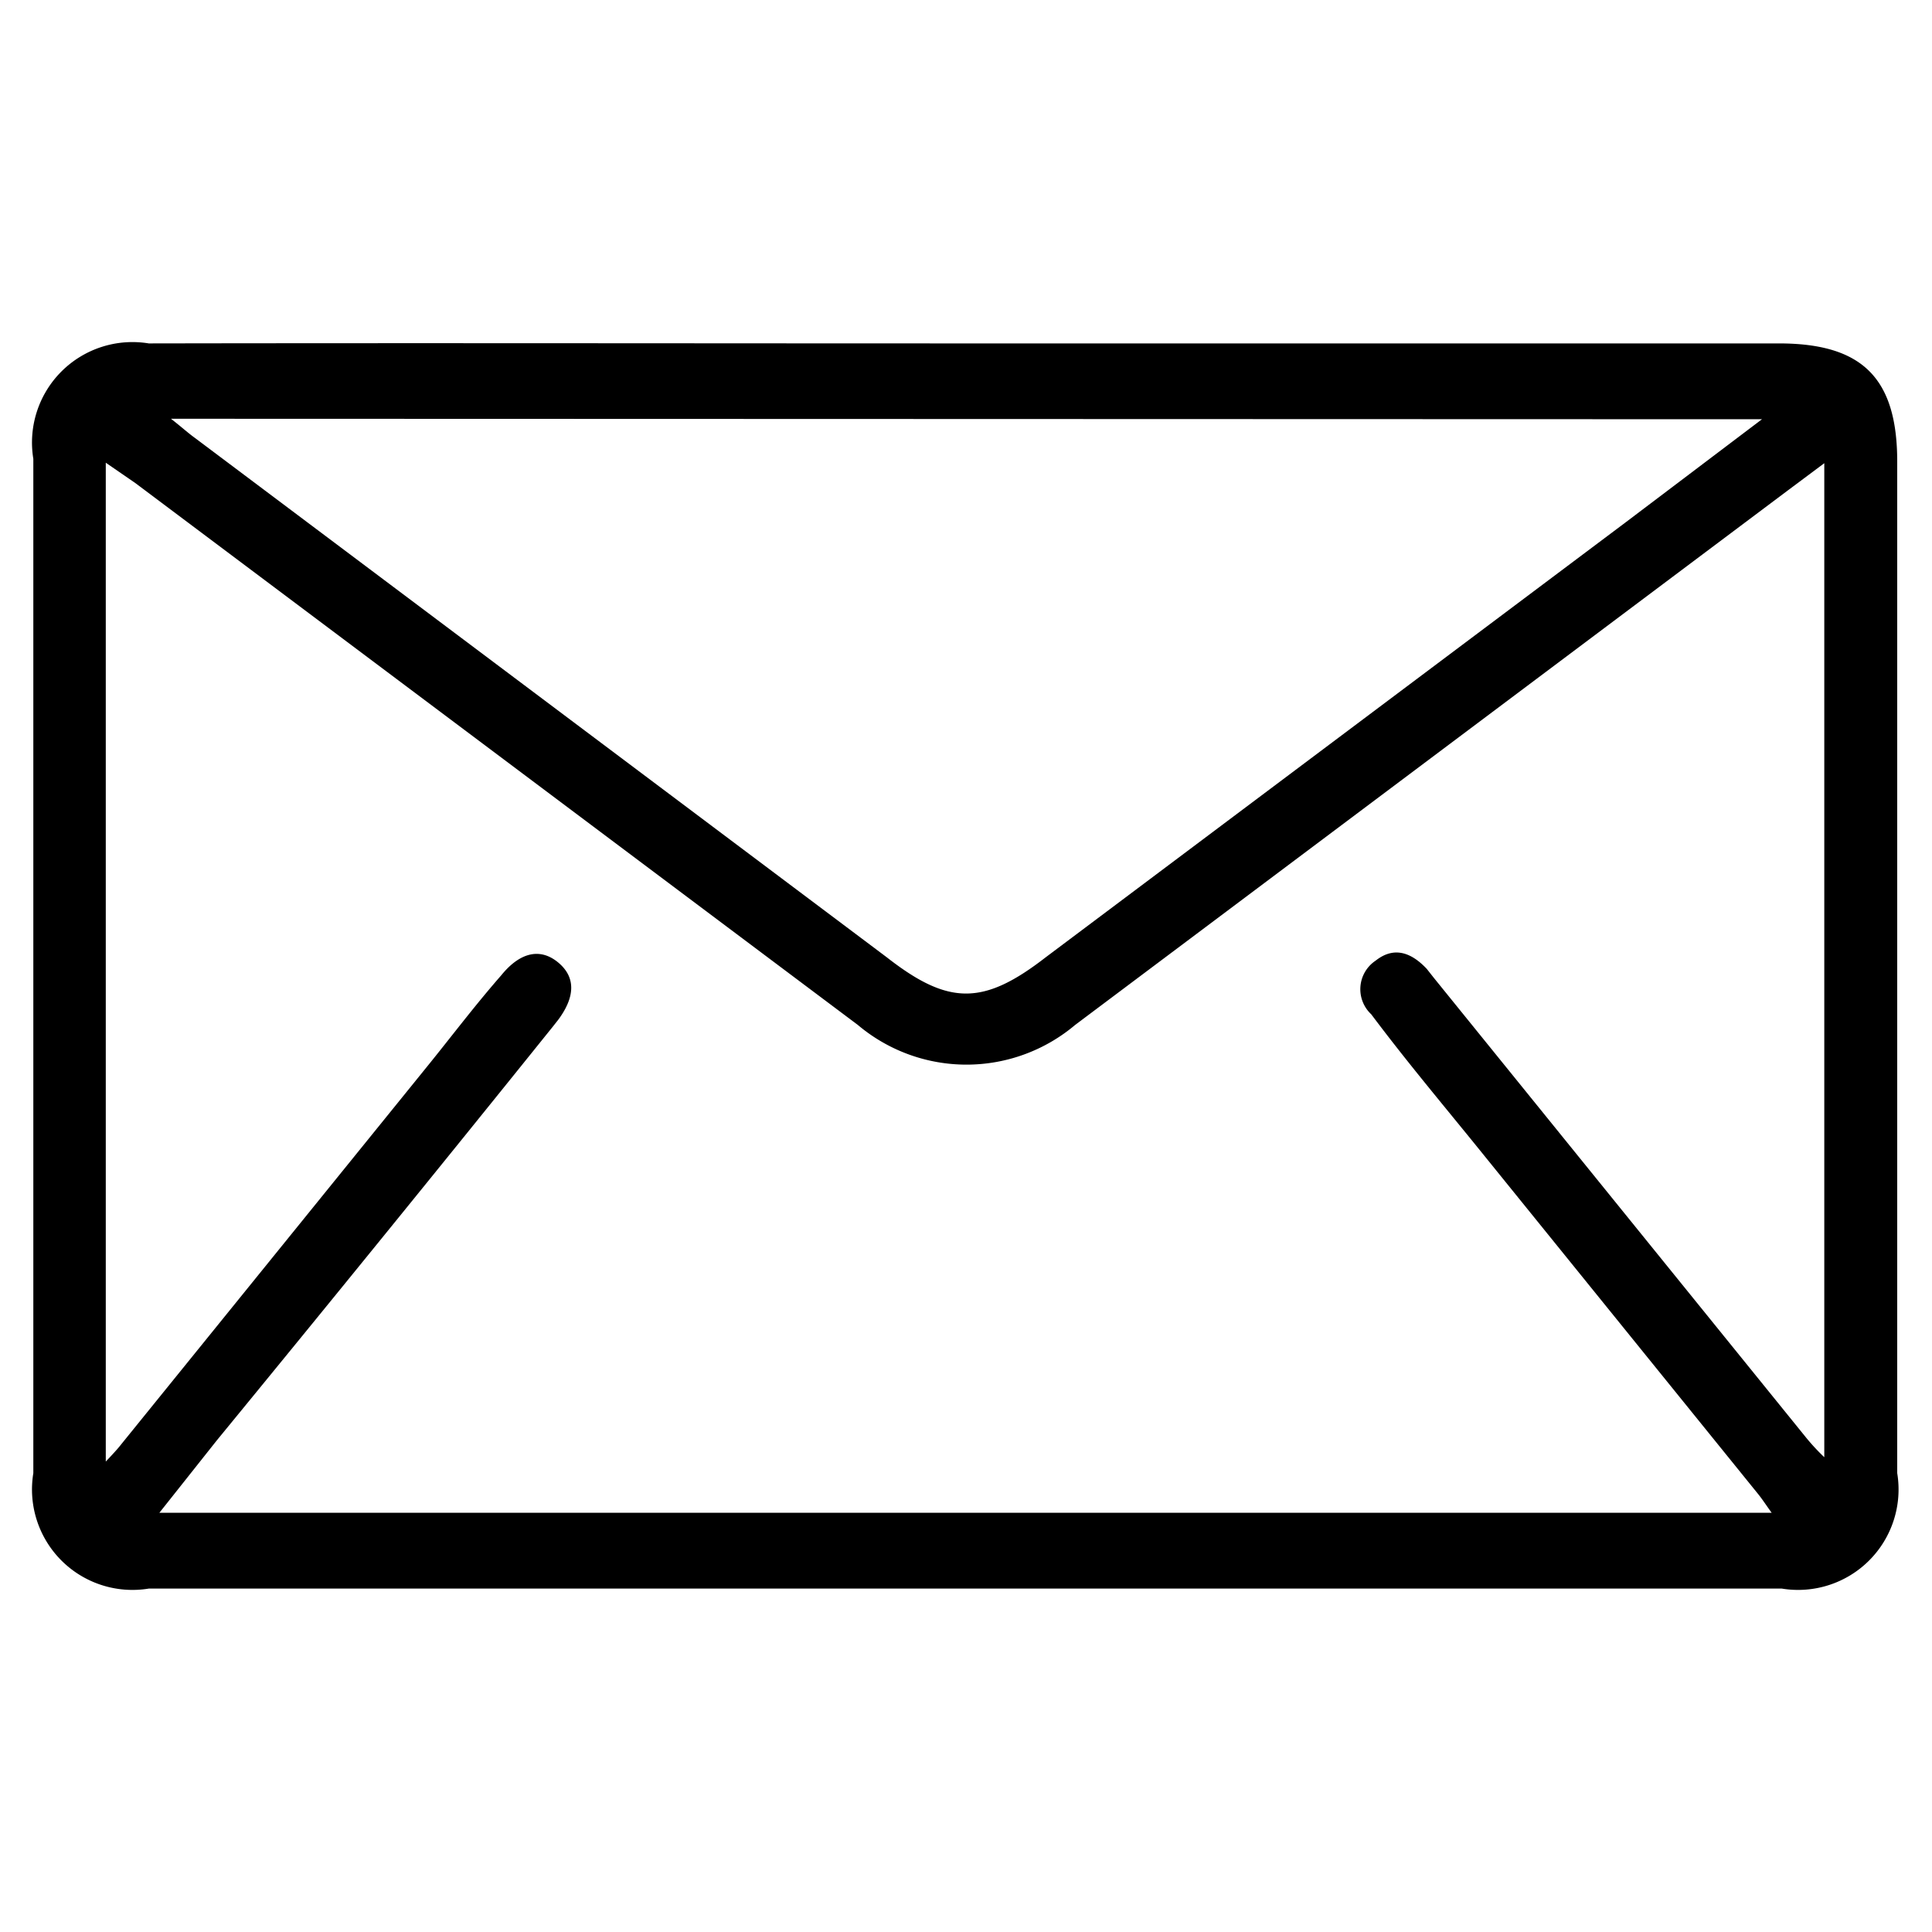
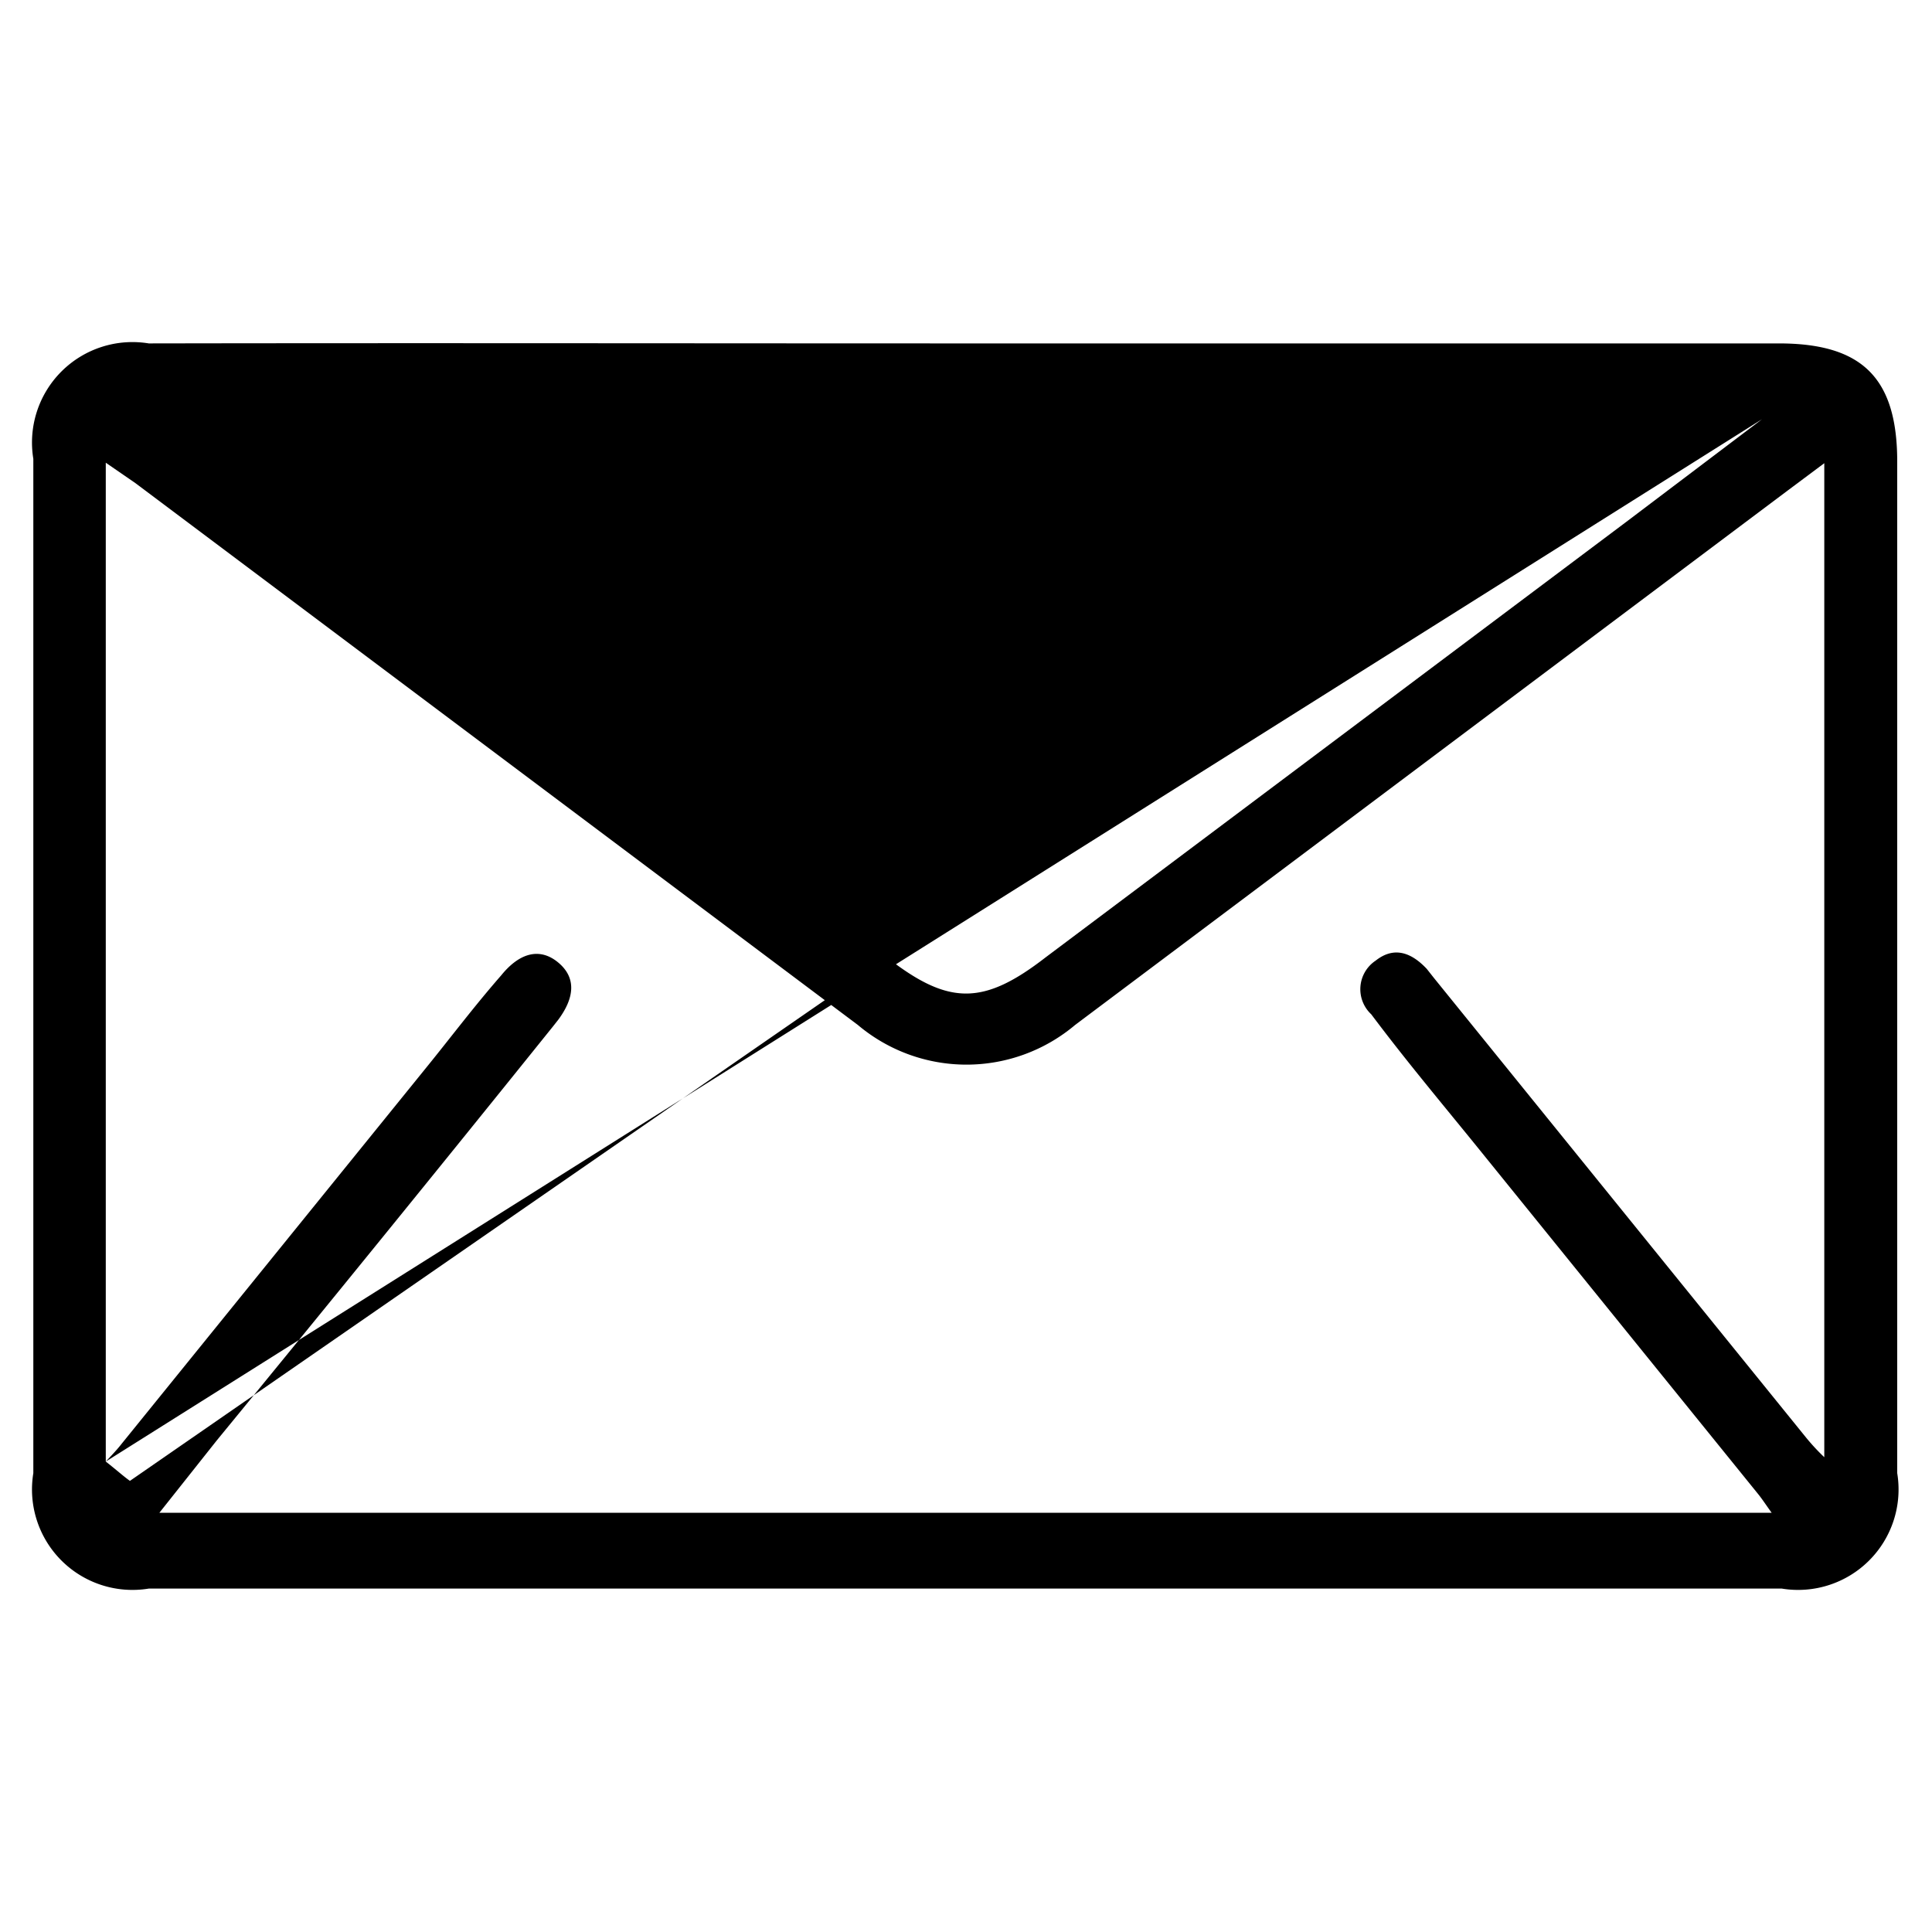
<svg xmlns="http://www.w3.org/2000/svg" id="Layer_1" data-name="Layer 1" viewBox="0 0 40 40" width="40" height="40">
-   <path d="M20,7.11c5.61,0,11.22,0,16.83,0,1.73,0,2.45.72,2.45,2.45V30.5a2.08,2.08,0,0,1-2.39,2.39H3.08A2.08,2.08,0,0,1,.69,30.5V9.5A2.08,2.08,0,0,1,3.08,7.11C8.73,7.1,14.38,7.11,20,7.11ZM2.19,30.26c.18-.19.26-.28.33-.37l6.3-7.78c.52-.64,1-1.28,1.56-1.92.39-.48.81-.57,1.18-.26s.34.72,0,1.18l-.11.14Q8,25.54,4.49,29.82L3.3,31.32H36.68c-.13-.18-.2-.29-.29-.4l-5.73-7.08C29.9,22.9,29.14,22,28.39,21a.71.71,0,0,1,.09-1.11c.39-.31.75-.16,1.06.17l.15.19,7.7,9.51a4.38,4.38,0,0,0,.38.41V9.59l-.75.56L22.26,21.22a3.49,3.49,0,0,1-4.5,0L2.8,10l-.61-.42ZM3.54,8.67c.23.18.36.3.5.4L18.36,19.82c1.28,1,2,1,3.29,0l12-9,2.83-2.14Z" />
+   <path d="M20,7.11c5.61,0,11.22,0,16.83,0,1.73,0,2.45.72,2.45,2.45V30.5a2.08,2.08,0,0,1-2.39,2.39H3.08A2.08,2.08,0,0,1,.69,30.5V9.5A2.08,2.08,0,0,1,3.08,7.11C8.73,7.1,14.38,7.11,20,7.11ZM2.19,30.26c.18-.19.26-.28.33-.37l6.3-7.78c.52-.64,1-1.28,1.56-1.92.39-.48.81-.57,1.18-.26s.34.72,0,1.18l-.11.14Q8,25.54,4.49,29.82L3.3,31.32H36.68c-.13-.18-.2-.29-.29-.4l-5.73-7.08C29.9,22.9,29.14,22,28.39,21a.71.71,0,0,1,.09-1.11c.39-.31.75-.16,1.06.17l.15.19,7.7,9.51a4.38,4.38,0,0,0,.38.41V9.59l-.75.56L22.26,21.22a3.49,3.49,0,0,1-4.5,0L2.8,10l-.61-.42Zc.23.18.36.3.5.4L18.36,19.82c1.28,1,2,1,3.29,0l12-9,2.83-2.14Z" />
</svg>